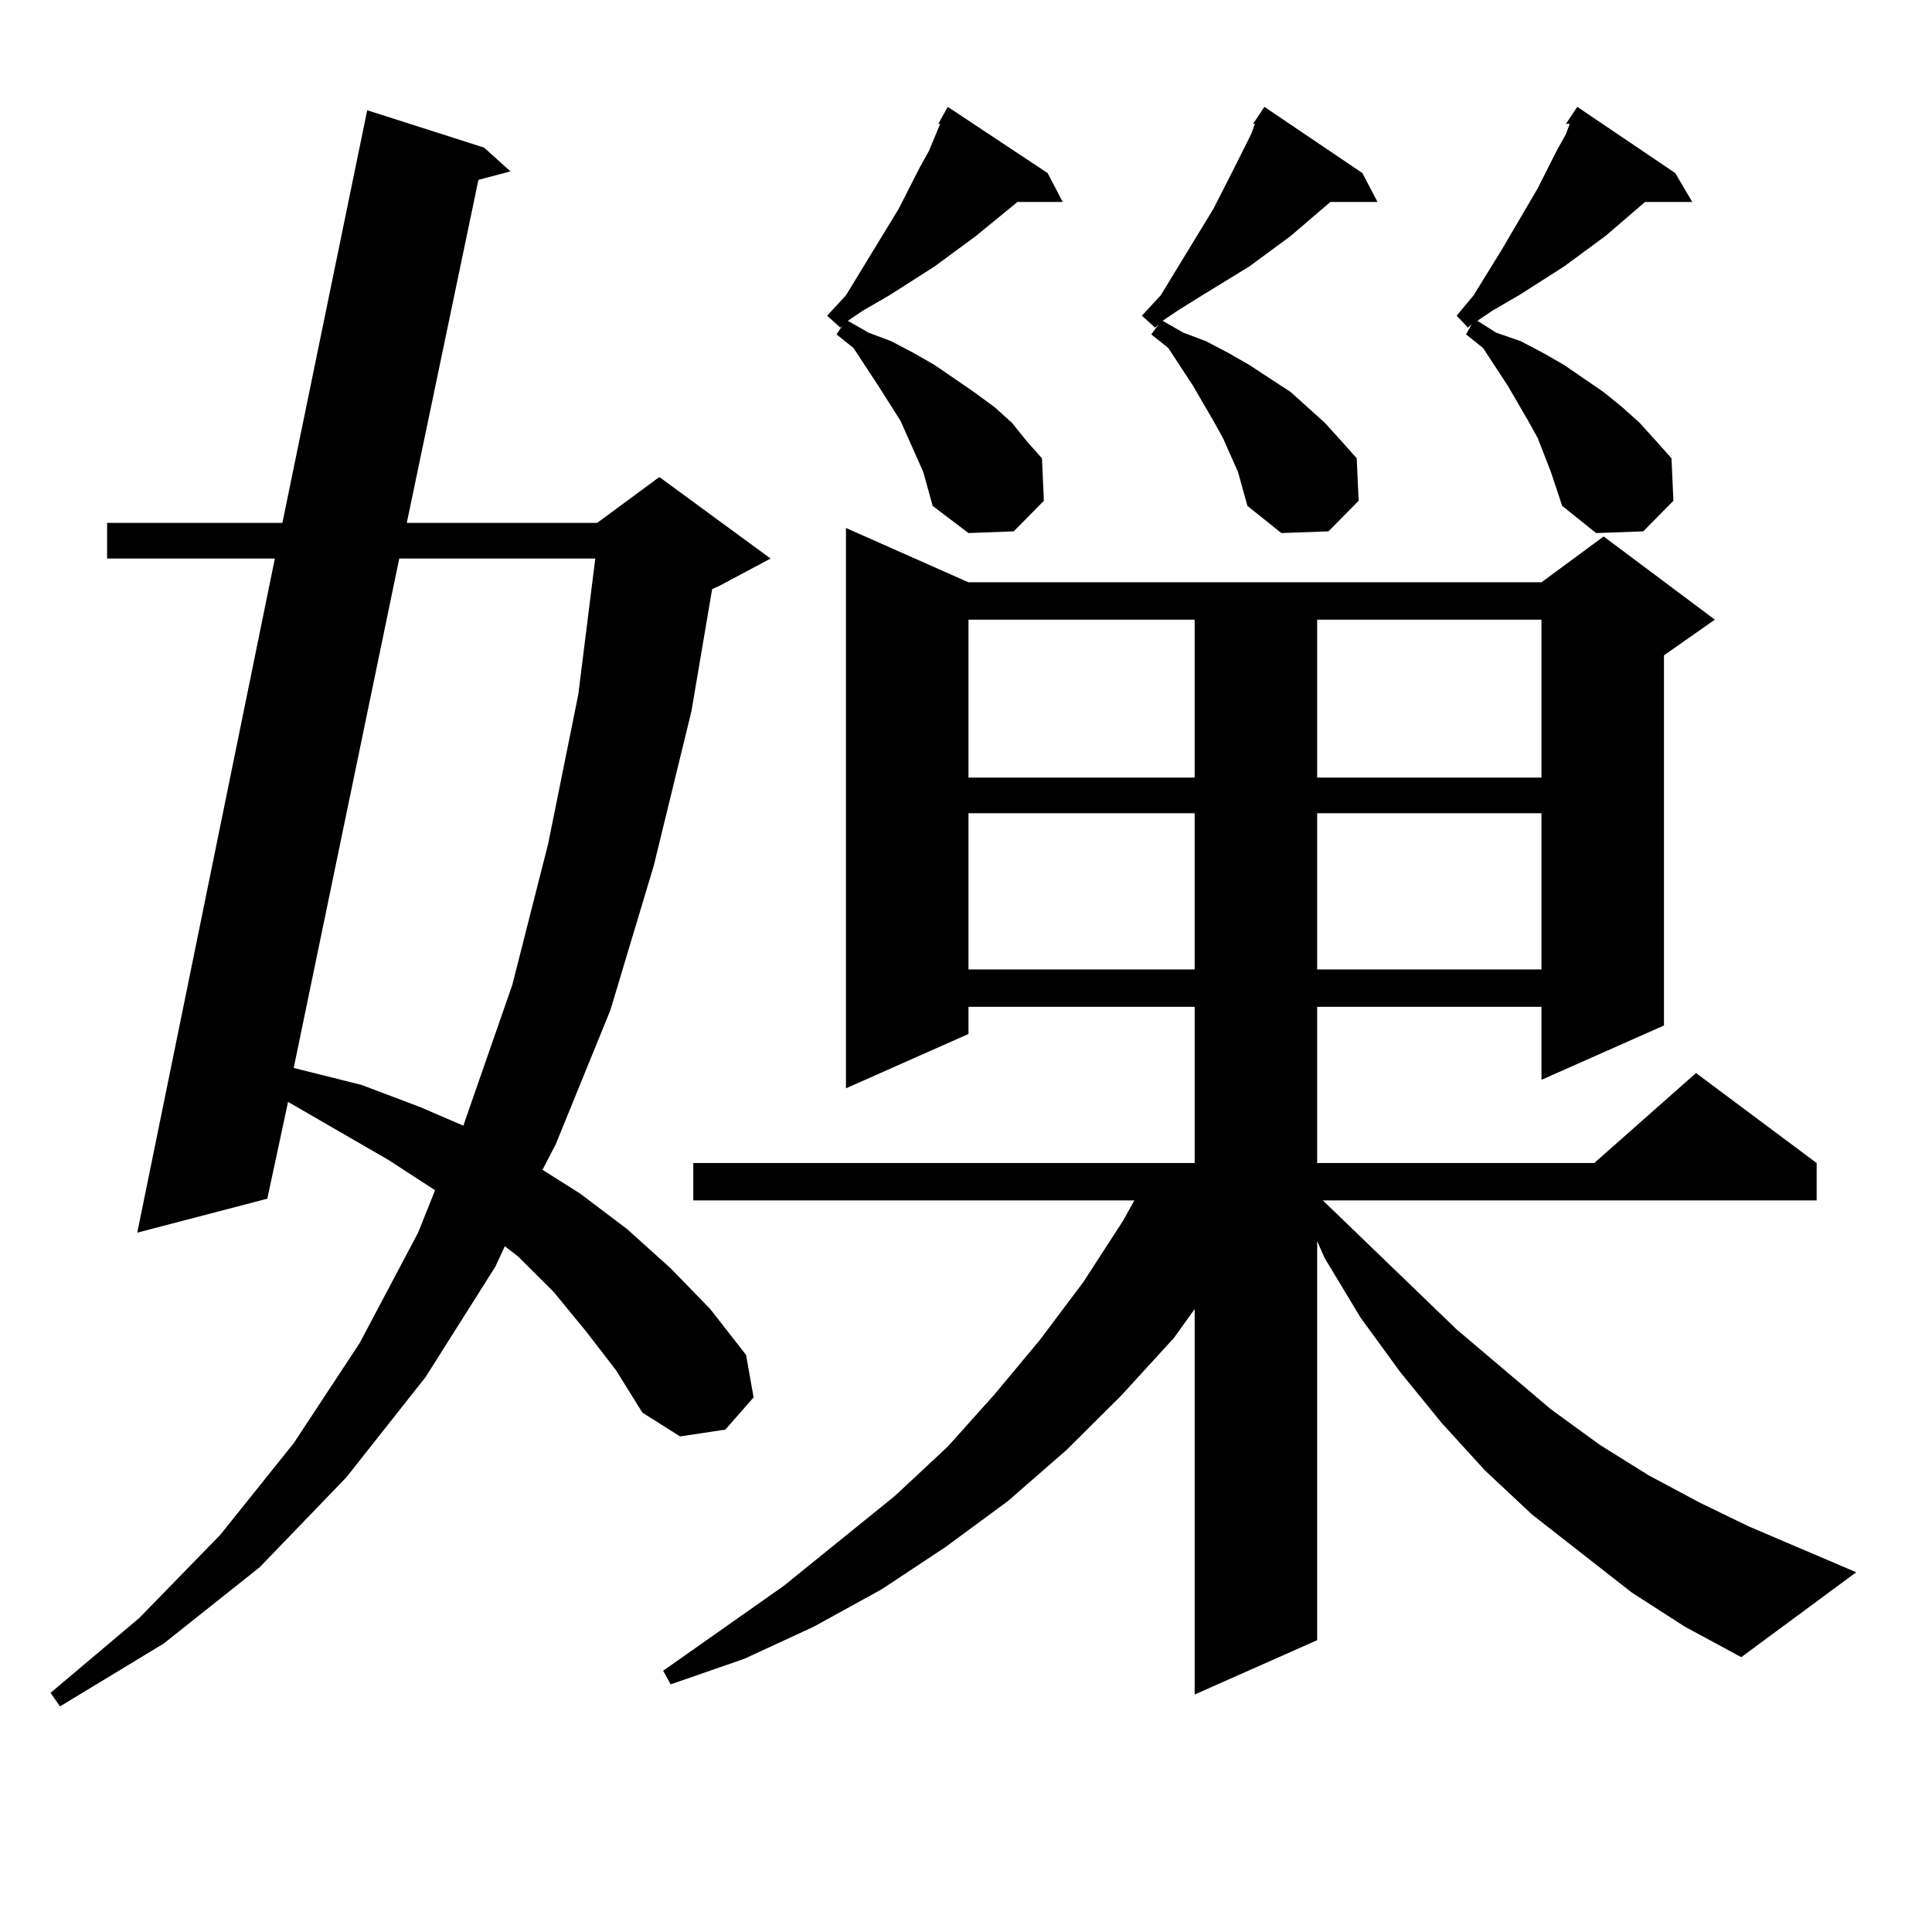
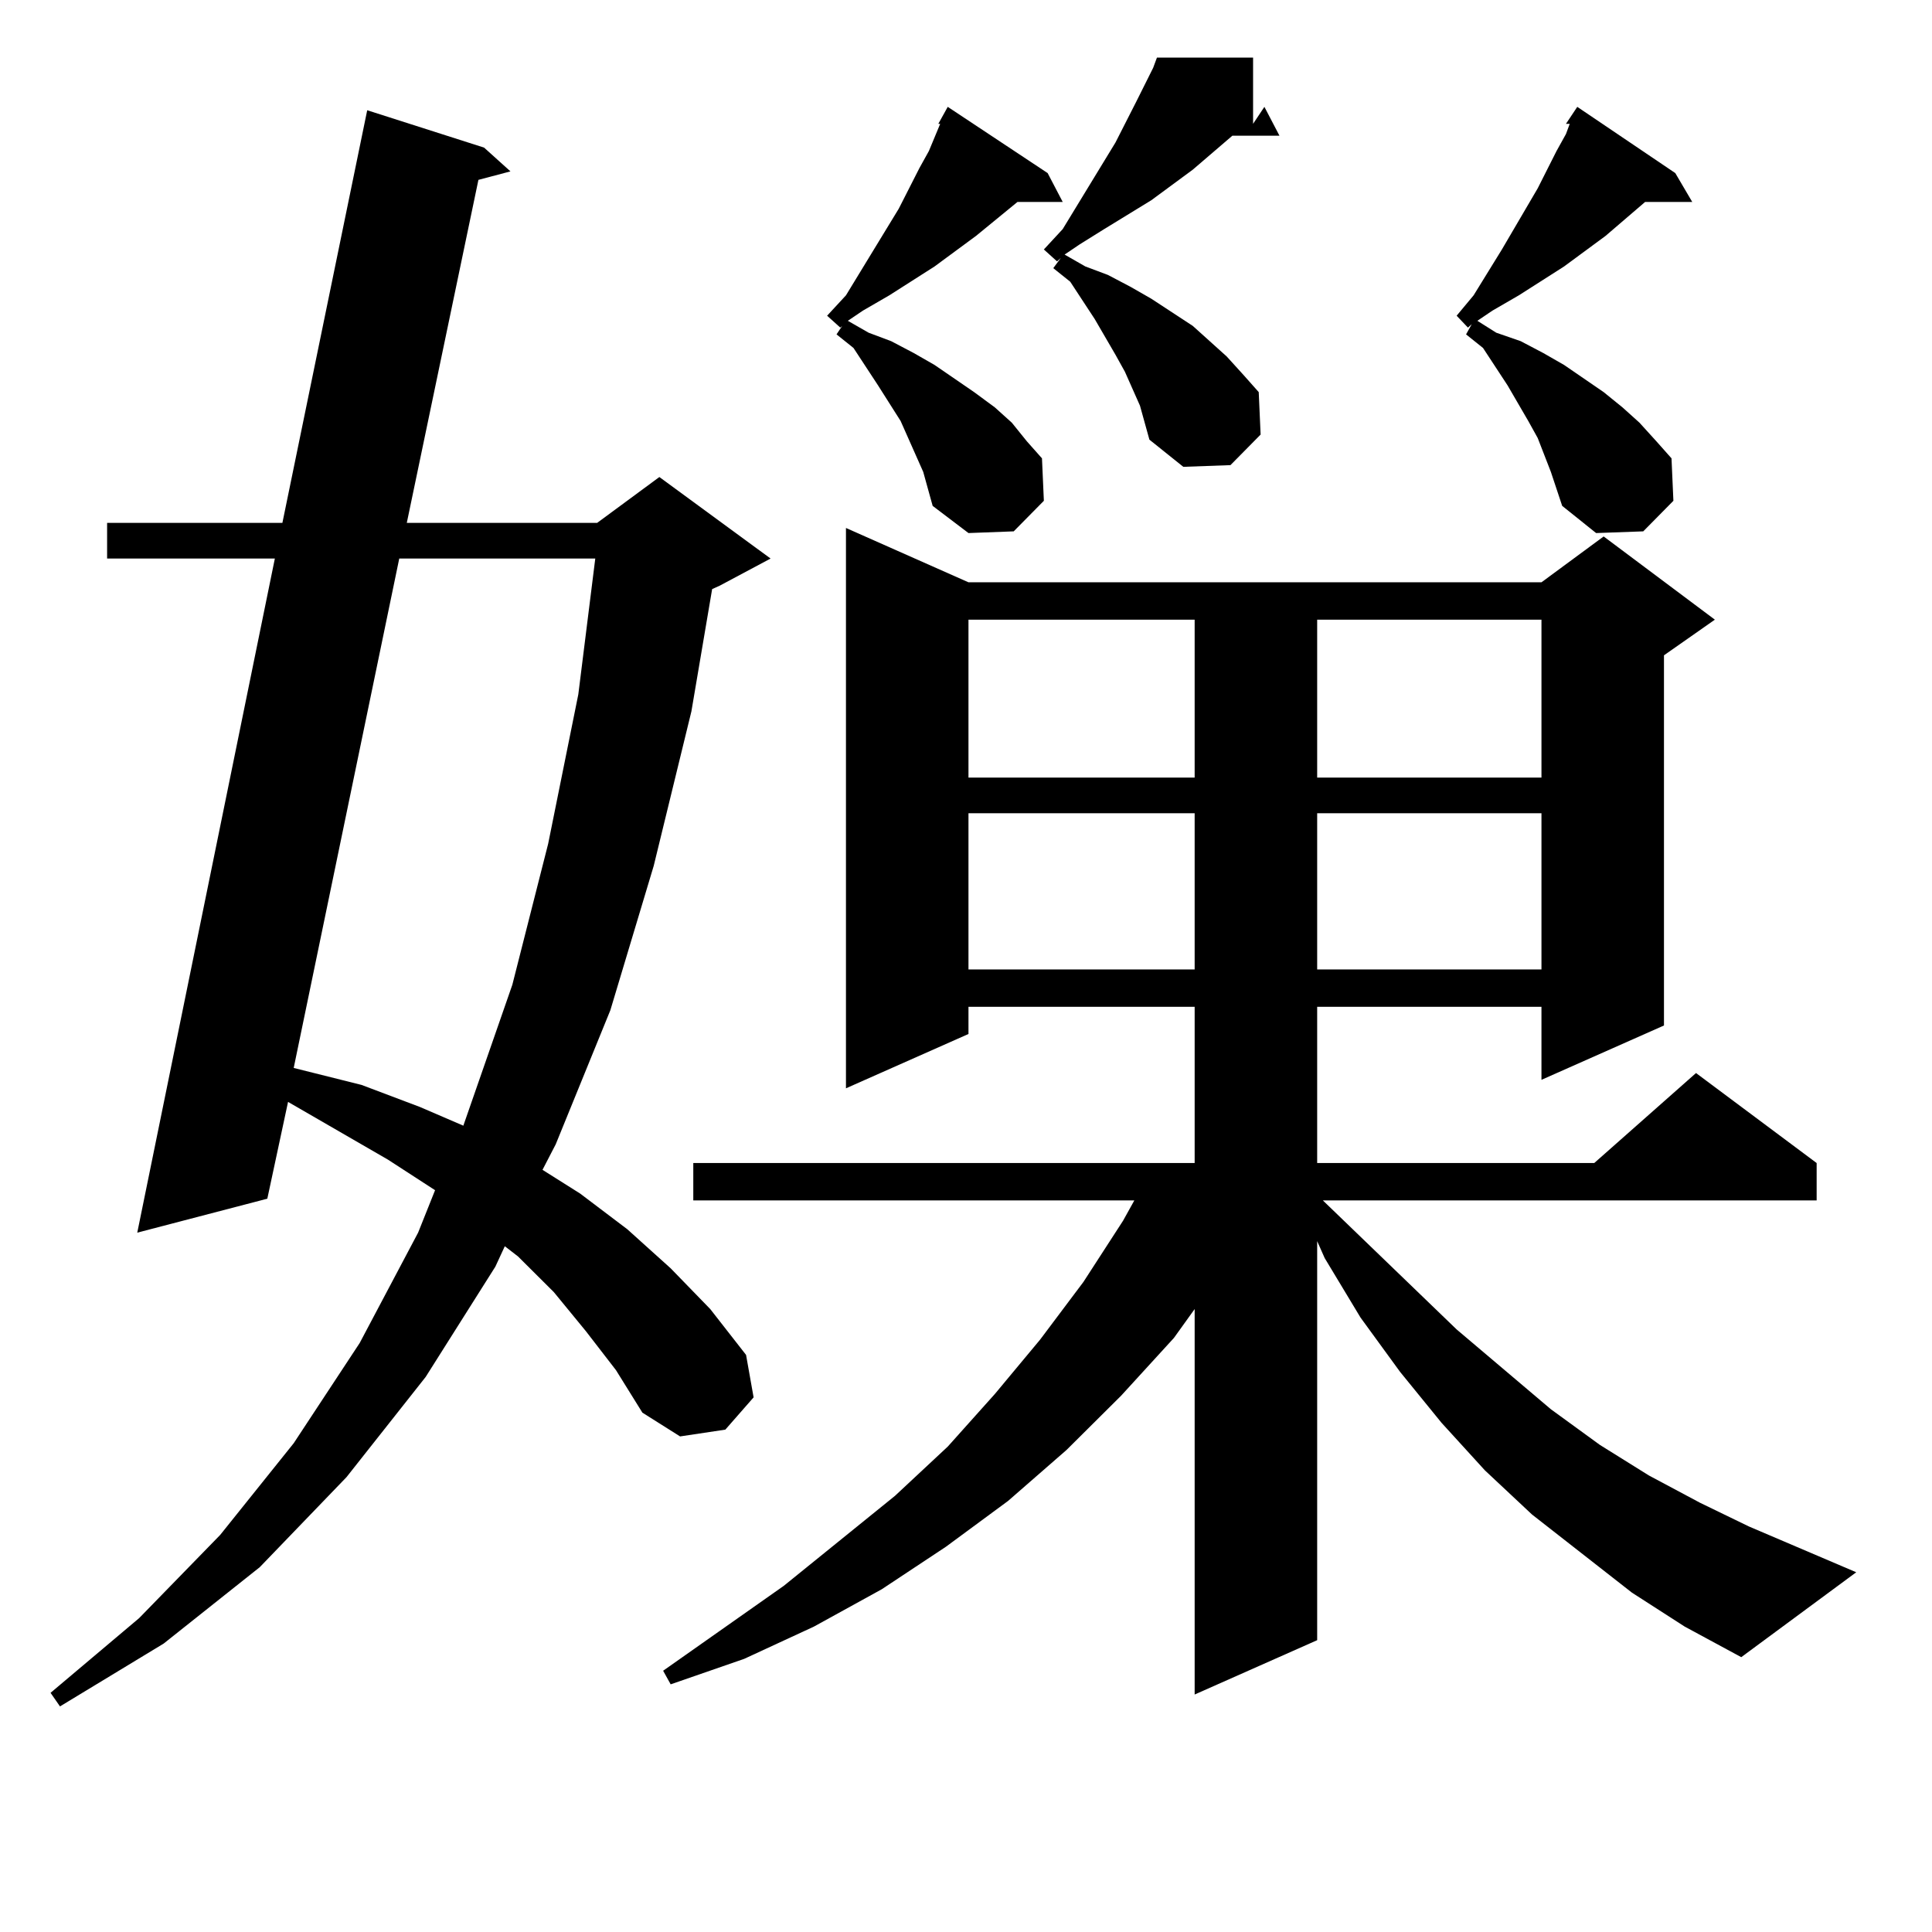
<svg xmlns="http://www.w3.org/2000/svg" version="1.1" id="图层_1" x="0px" y="0px" width="1000px" height="1000px" viewBox="0 0 1000 1000" enable-background="new 0 0 1000 1000" xml:space="preserve">
-   <path d="M303.236,688.996l-16.585-20.215l-18.536-18.457l-6.829-5.273l-4.878,10.547l-36.097,57.129l-40.975,51.855l-44.877,46.582  l-49.755,39.551l-53.657,32.52l-4.878-7.031l45.853-38.672l41.95-43.066l38.048-47.461l34.146-51.855l30.243-57.129l8.78-21.973  l-24.39-15.82l-51.706-29.883l-10.731,50.098L71.047,638.02l71.218-348.926H55.438v-18.457h90.729l43.901-213.574l60.486,19.336  l13.658,12.305l-16.585,4.395l-37.072,177.539h98.534l32.194-23.73l57.56,42.188l-26.341,14.063l-3.902,1.758l-10.731,63.281  l-19.512,79.98l-22.438,74.707l-28.292,69.434l-6.829,13.184l19.512,12.305l24.39,18.457l22.438,20.215l20.487,21.094l18.536,23.73  l3.902,21.973l-14.634,16.699l-23.414,3.516l-19.512-12.305l-13.658-21.973L303.236,688.996z M206.653,289.094l-54.633,263.672  l35.121,8.789l30.243,11.426l22.438,9.668l25.365-72.949l18.536-72.949l15.609-77.344l8.78-70.313H206.653z M844.687,824.348  l-51.706-40.43l-24.39-22.852l-22.438-24.609l-21.463-26.367l-20.487-28.125l-18.536-30.762l-3.902-8.789v206.543l-63.413,28.125  V677.57l-10.731,14.941l-27.316,29.883l-28.292,28.125l-30.243,26.367l-32.194,23.73l-33.17,21.973l-35.121,19.336l-36.097,16.699  l-38.048,13.184l-3.902-7.031l62.438-43.945l57.56-46.582l27.316-25.488l24.39-27.246l23.414-28.125l22.438-29.883l20.487-31.641  l5.854-10.547H358.845v-19.336h259.506v-80.859H501.28v14.063l-63.413,28.125V273.273l63.413,28.125h296.578l32.194-23.73  l57.56,43.066l-26.341,18.457v191.602l-63.413,28.125v-37.793H681.764v80.859h143.411l52.682-46.582l62.438,46.582v19.336H684.69  l69.267,66.797l48.779,41.309l25.365,18.457l25.365,15.82l26.341,14.063l25.365,12.305l55.608,23.73l-59.511,43.945l-29.268-15.82  L844.687,824.348z M477.866,244.27l-3.902-8.789l-7.805-17.578l-11.707-18.457l-12.683-19.336l-8.78-7.031l2.927-4.395l-0.976,0.879  l-6.829-6.152l9.756-10.547l27.316-44.824l10.731-21.094l4.878-8.789l5.854-14.063h-0.976l4.878-8.789l51.706,34.277l7.805,14.941  h-23.414l-21.463,17.578l-21.463,15.82l-23.414,14.941l-13.658,7.91l-7.805,5.273l10.731,6.152l11.707,4.395l11.707,6.152  l10.731,6.152l20.487,14.063l10.731,7.91l8.78,7.91l7.805,9.668l7.805,8.789l0.976,21.973l-15.609,15.82l-23.414,0.879  l-18.536-14.063L477.866,244.27z M501.28,320.734v81.738h117.07v-81.738H501.28z M501.28,420.93v80.859h117.07V420.93H501.28z   M648.594,64.094l5.854-8.789l50.73,34.277l7.805,14.941h-24.39l-20.487,17.578l-21.463,15.82l-24.39,14.941l-12.683,7.91  l-7.805,5.273l10.731,6.152l11.707,4.395l11.707,6.152l10.731,6.152l21.463,14.063l8.78,7.91l8.78,7.91l8.78,9.668l7.805,8.789  l0.976,21.973l-15.609,15.82l-24.39,0.879l-17.561-14.063l-4.878-17.578l-7.805-17.578l-4.878-8.789l-10.731-18.457l-12.683-19.336  l-8.78-7.031l3.902-5.273l-1.951,1.758l-6.829-6.152l9.756-10.547l27.316-44.824l10.731-21.094l8.78-17.578l1.951-5.273H648.594z   M681.764,320.734v81.738h116.095v-81.738H681.764z M681.764,420.93v80.859h116.095V420.93H681.764z M802.736,244.27l-6.829-17.578  l-4.878-8.789l-10.731-18.457l-12.683-19.336l-8.78-7.031l2.927-5.273l-1.951,1.758l-5.854-6.152l8.78-10.547l14.634-23.73  l18.536-31.641l9.756-19.336l4.878-8.789l1.951-5.273h-1.951l5.854-8.789l50.73,34.277l8.78,14.941h-24.39l-20.487,17.578  l-21.463,15.82l-23.414,14.941l-13.658,7.91l-7.805,5.273l9.756,6.152l12.683,4.395l11.707,6.152l10.731,6.152l20.487,14.063  l9.756,7.91l8.78,7.91l8.78,9.668l7.805,8.789l0.976,21.973l-15.609,15.82l-24.39,0.879l-17.561-14.063l-2.927-8.789L802.736,244.27  z" />
+   <path d="M303.236,688.996l-16.585-20.215l-18.536-18.457l-6.829-5.273l-4.878,10.547l-36.097,57.129l-40.975,51.855l-44.877,46.582  l-49.755,39.551l-53.657,32.52l-4.878-7.031l45.853-38.672l41.95-43.066l38.048-47.461l34.146-51.855l30.243-57.129l8.78-21.973  l-24.39-15.82l-51.706-29.883l-10.731,50.098L71.047,638.02l71.218-348.926H55.438v-18.457h90.729l43.901-213.574l60.486,19.336  l13.658,12.305l-16.585,4.395l-37.072,177.539h98.534l32.194-23.73l57.56,42.188l-26.341,14.063l-3.902,1.758l-10.731,63.281  l-19.512,79.98l-22.438,74.707l-28.292,69.434l-6.829,13.184l19.512,12.305l24.39,18.457l22.438,20.215l20.487,21.094l18.536,23.73  l3.902,21.973l-14.634,16.699l-23.414,3.516l-19.512-12.305l-13.658-21.973L303.236,688.996z M206.653,289.094l-54.633,263.672  l35.121,8.789l30.243,11.426l22.438,9.668l25.365-72.949l18.536-72.949l15.609-77.344l8.78-70.313H206.653z M844.687,824.348  l-51.706-40.43l-24.39-22.852l-22.438-24.609l-21.463-26.367l-20.487-28.125l-18.536-30.762l-3.902-8.789v206.543l-63.413,28.125  V677.57l-10.731,14.941l-27.316,29.883l-28.292,28.125l-30.243,26.367l-32.194,23.73l-33.17,21.973l-35.121,19.336l-36.097,16.699  l-38.048,13.184l-3.902-7.031l62.438-43.945l57.56-46.582l27.316-25.488l24.39-27.246l23.414-28.125l22.438-29.883l20.487-31.641  l5.854-10.547H358.845v-19.336h259.506v-80.859H501.28v14.063l-63.413,28.125V273.273l63.413,28.125h296.578l32.194-23.73  l57.56,43.066l-26.341,18.457v191.602l-63.413,28.125v-37.793H681.764v80.859h143.411l52.682-46.582l62.438,46.582v19.336H684.69  l69.267,66.797l48.779,41.309l25.365,18.457l25.365,15.82l26.341,14.063l25.365,12.305l55.608,23.73l-59.511,43.945l-29.268-15.82  L844.687,824.348z M477.866,244.27l-3.902-8.789l-7.805-17.578l-11.707-18.457l-12.683-19.336l-8.78-7.031l2.927-4.395l-0.976,0.879  l-6.829-6.152l9.756-10.547l27.316-44.824l10.731-21.094l4.878-8.789l5.854-14.063h-0.976l4.878-8.789l51.706,34.277l7.805,14.941  h-23.414l-21.463,17.578l-21.463,15.82l-23.414,14.941l-13.658,7.91l-7.805,5.273l10.731,6.152l11.707,4.395l11.707,6.152  l10.731,6.152l20.487,14.063l10.731,7.91l8.78,7.91l7.805,9.668l7.805,8.789l0.976,21.973l-15.609,15.82l-23.414,0.879  l-18.536-14.063L477.866,244.27z M501.28,320.734v81.738h117.07v-81.738H501.28z M501.28,420.93v80.859h117.07V420.93H501.28z   M648.594,64.094l5.854-8.789l7.805,14.941h-24.39l-20.487,17.578l-21.463,15.82l-24.39,14.941l-12.683,7.91  l-7.805,5.273l10.731,6.152l11.707,4.395l11.707,6.152l10.731,6.152l21.463,14.063l8.78,7.91l8.78,7.91l8.78,9.668l7.805,8.789  l0.976,21.973l-15.609,15.82l-24.39,0.879l-17.561-14.063l-4.878-17.578l-7.805-17.578l-4.878-8.789l-10.731-18.457l-12.683-19.336  l-8.78-7.031l3.902-5.273l-1.951,1.758l-6.829-6.152l9.756-10.547l27.316-44.824l10.731-21.094l8.78-17.578l1.951-5.273H648.594z   M681.764,320.734v81.738h116.095v-81.738H681.764z M681.764,420.93v80.859h116.095V420.93H681.764z M802.736,244.27l-6.829-17.578  l-4.878-8.789l-10.731-18.457l-12.683-19.336l-8.78-7.031l2.927-5.273l-1.951,1.758l-5.854-6.152l8.78-10.547l14.634-23.73  l18.536-31.641l9.756-19.336l4.878-8.789l1.951-5.273h-1.951l5.854-8.789l50.73,34.277l8.78,14.941h-24.39l-20.487,17.578  l-21.463,15.82l-23.414,14.941l-13.658,7.91l-7.805,5.273l9.756,6.152l12.683,4.395l11.707,6.152l10.731,6.152l20.487,14.063  l9.756,7.91l8.78,7.91l8.78,9.668l7.805,8.789l0.976,21.973l-15.609,15.82l-24.39,0.879l-17.561-14.063l-2.927-8.789L802.736,244.27  z" />
</svg>